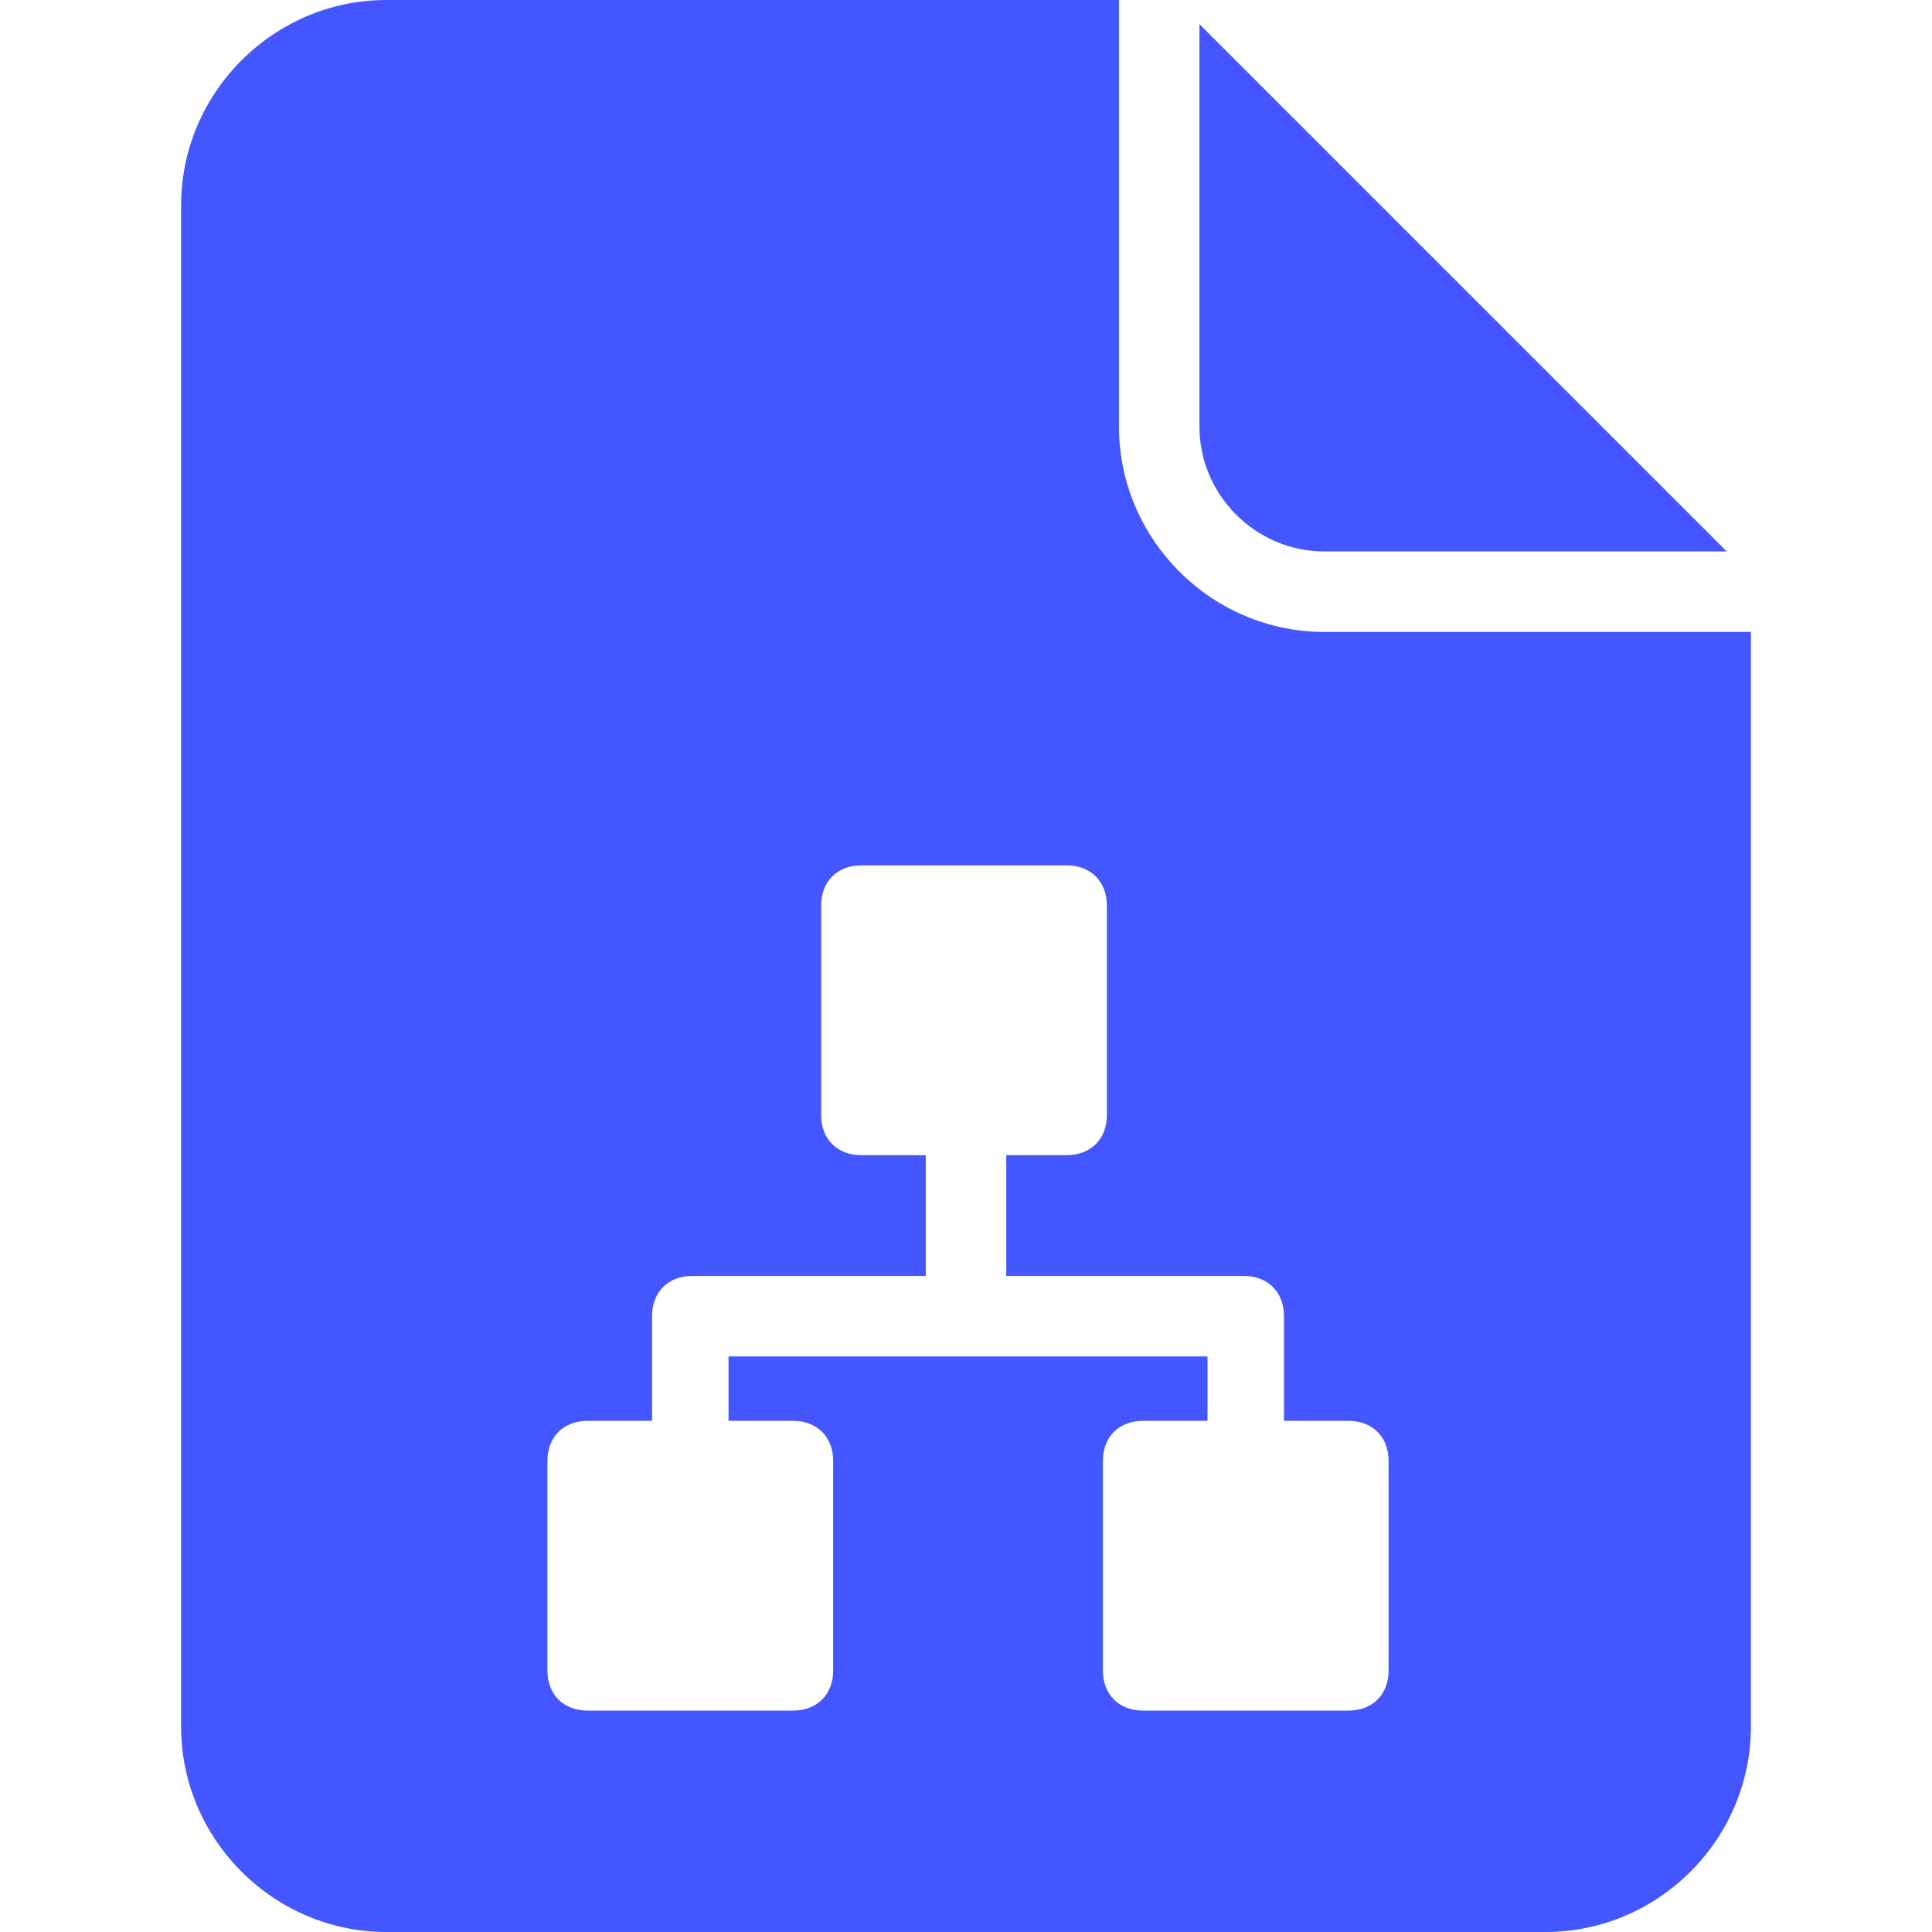
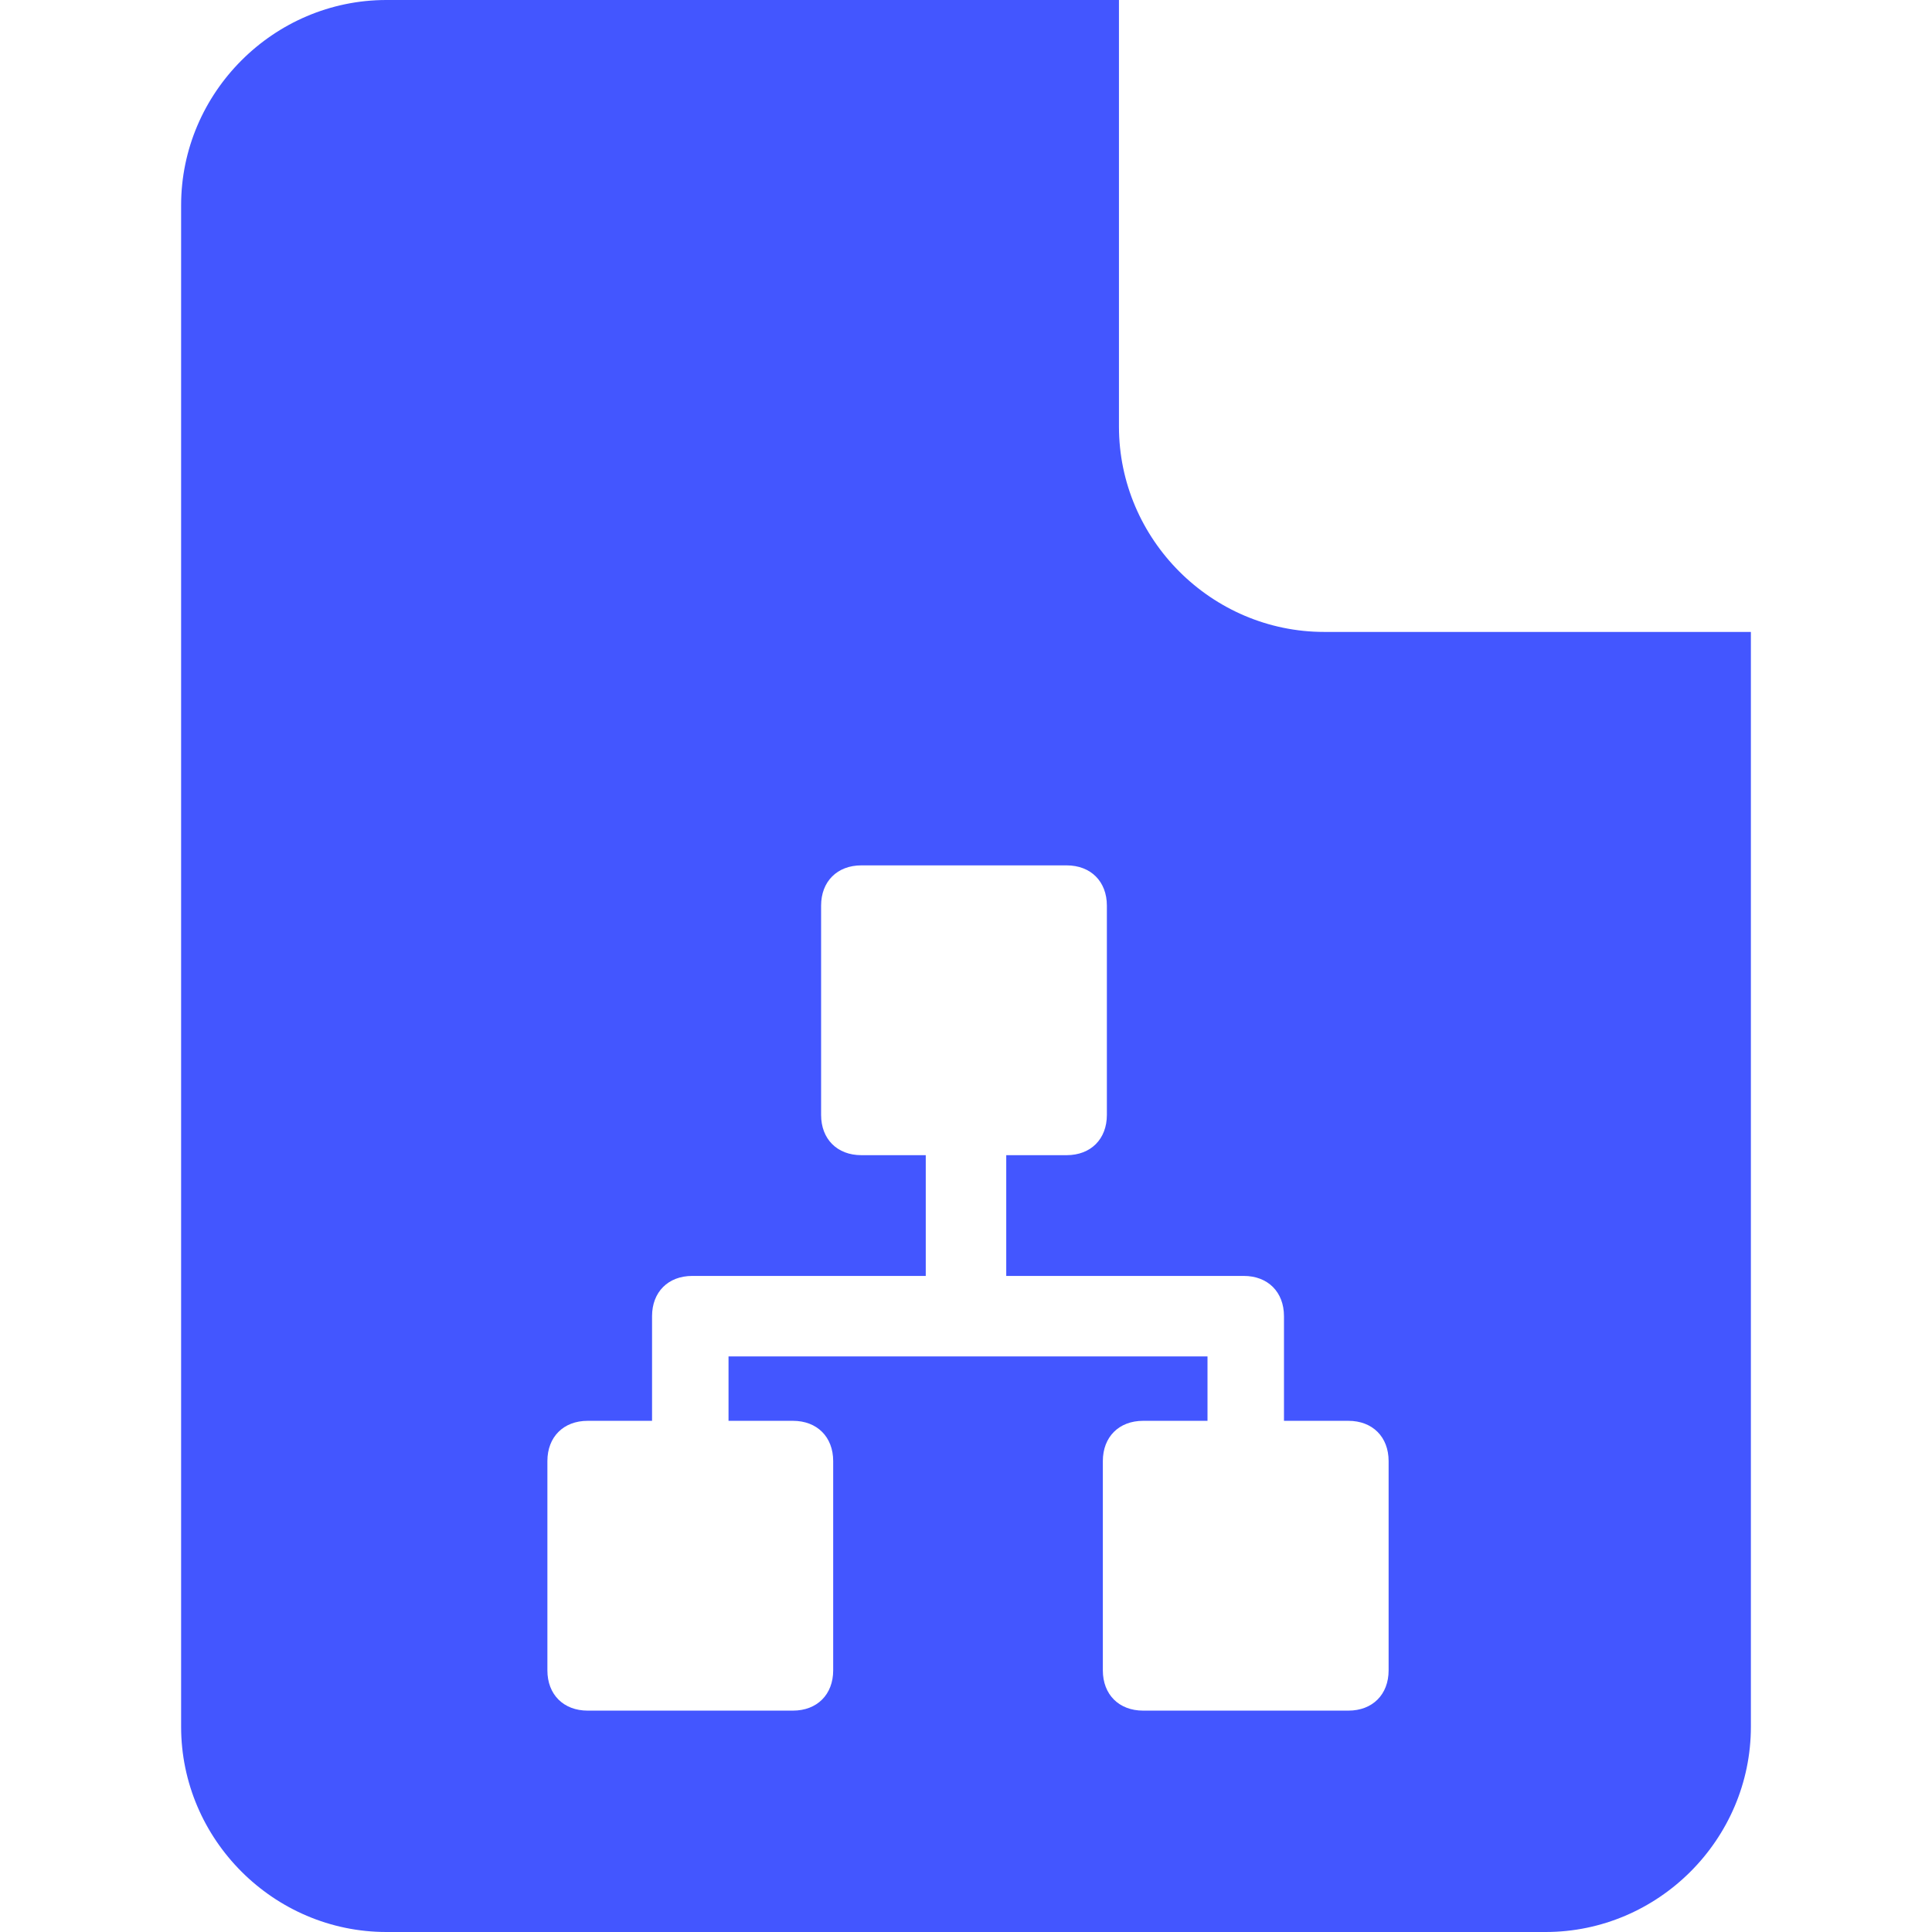
<svg xmlns="http://www.w3.org/2000/svg" width="94" height="94" viewBox="0 0 94 94" fill="none">
-   <path d="M64.429 26.829H84.013L58.358 1.175V20.758C58.358 24.087 61.1 26.829 64.429 26.829Z" fill="#4356FF" />
  <path d="M64.429 30.746C58.946 30.746 54.442 26.242 54.442 20.758V0H18.8C13.317 0 8.812 4.504 8.812 9.988V84.013C8.812 89.496 13.317 94 18.8 94H75.2C80.683 94 85.188 89.496 85.188 84.013V30.746H64.429ZM67.562 81.271C67.562 82.446 66.779 83.229 65.604 83.229H55.617C54.442 83.229 53.658 82.446 53.658 81.271V71.088C53.658 69.912 54.442 69.129 55.617 69.129H58.75V65.996H35.446V69.129H38.579C39.754 69.129 40.538 69.912 40.538 71.088V81.271C40.538 82.446 39.754 83.229 38.579 83.229H28.592C27.417 83.229 26.633 82.446 26.633 81.271V71.088C26.633 69.912 27.417 69.129 28.592 69.129H31.725V64.037C31.725 62.862 32.508 62.079 33.683 62.079H45.042V56.204H41.908C40.733 56.204 39.95 55.421 39.95 54.246V44.062C39.95 42.888 40.733 42.104 41.908 42.104H51.896C53.071 42.104 53.854 42.888 53.854 44.062V54.246C53.854 55.421 53.071 56.204 51.896 56.204H48.958V62.079H60.513C61.688 62.079 62.471 62.862 62.471 64.037V69.129H65.604C66.779 69.129 67.562 69.912 67.562 71.088V81.271Z" fill="#4356FF" />
</svg>